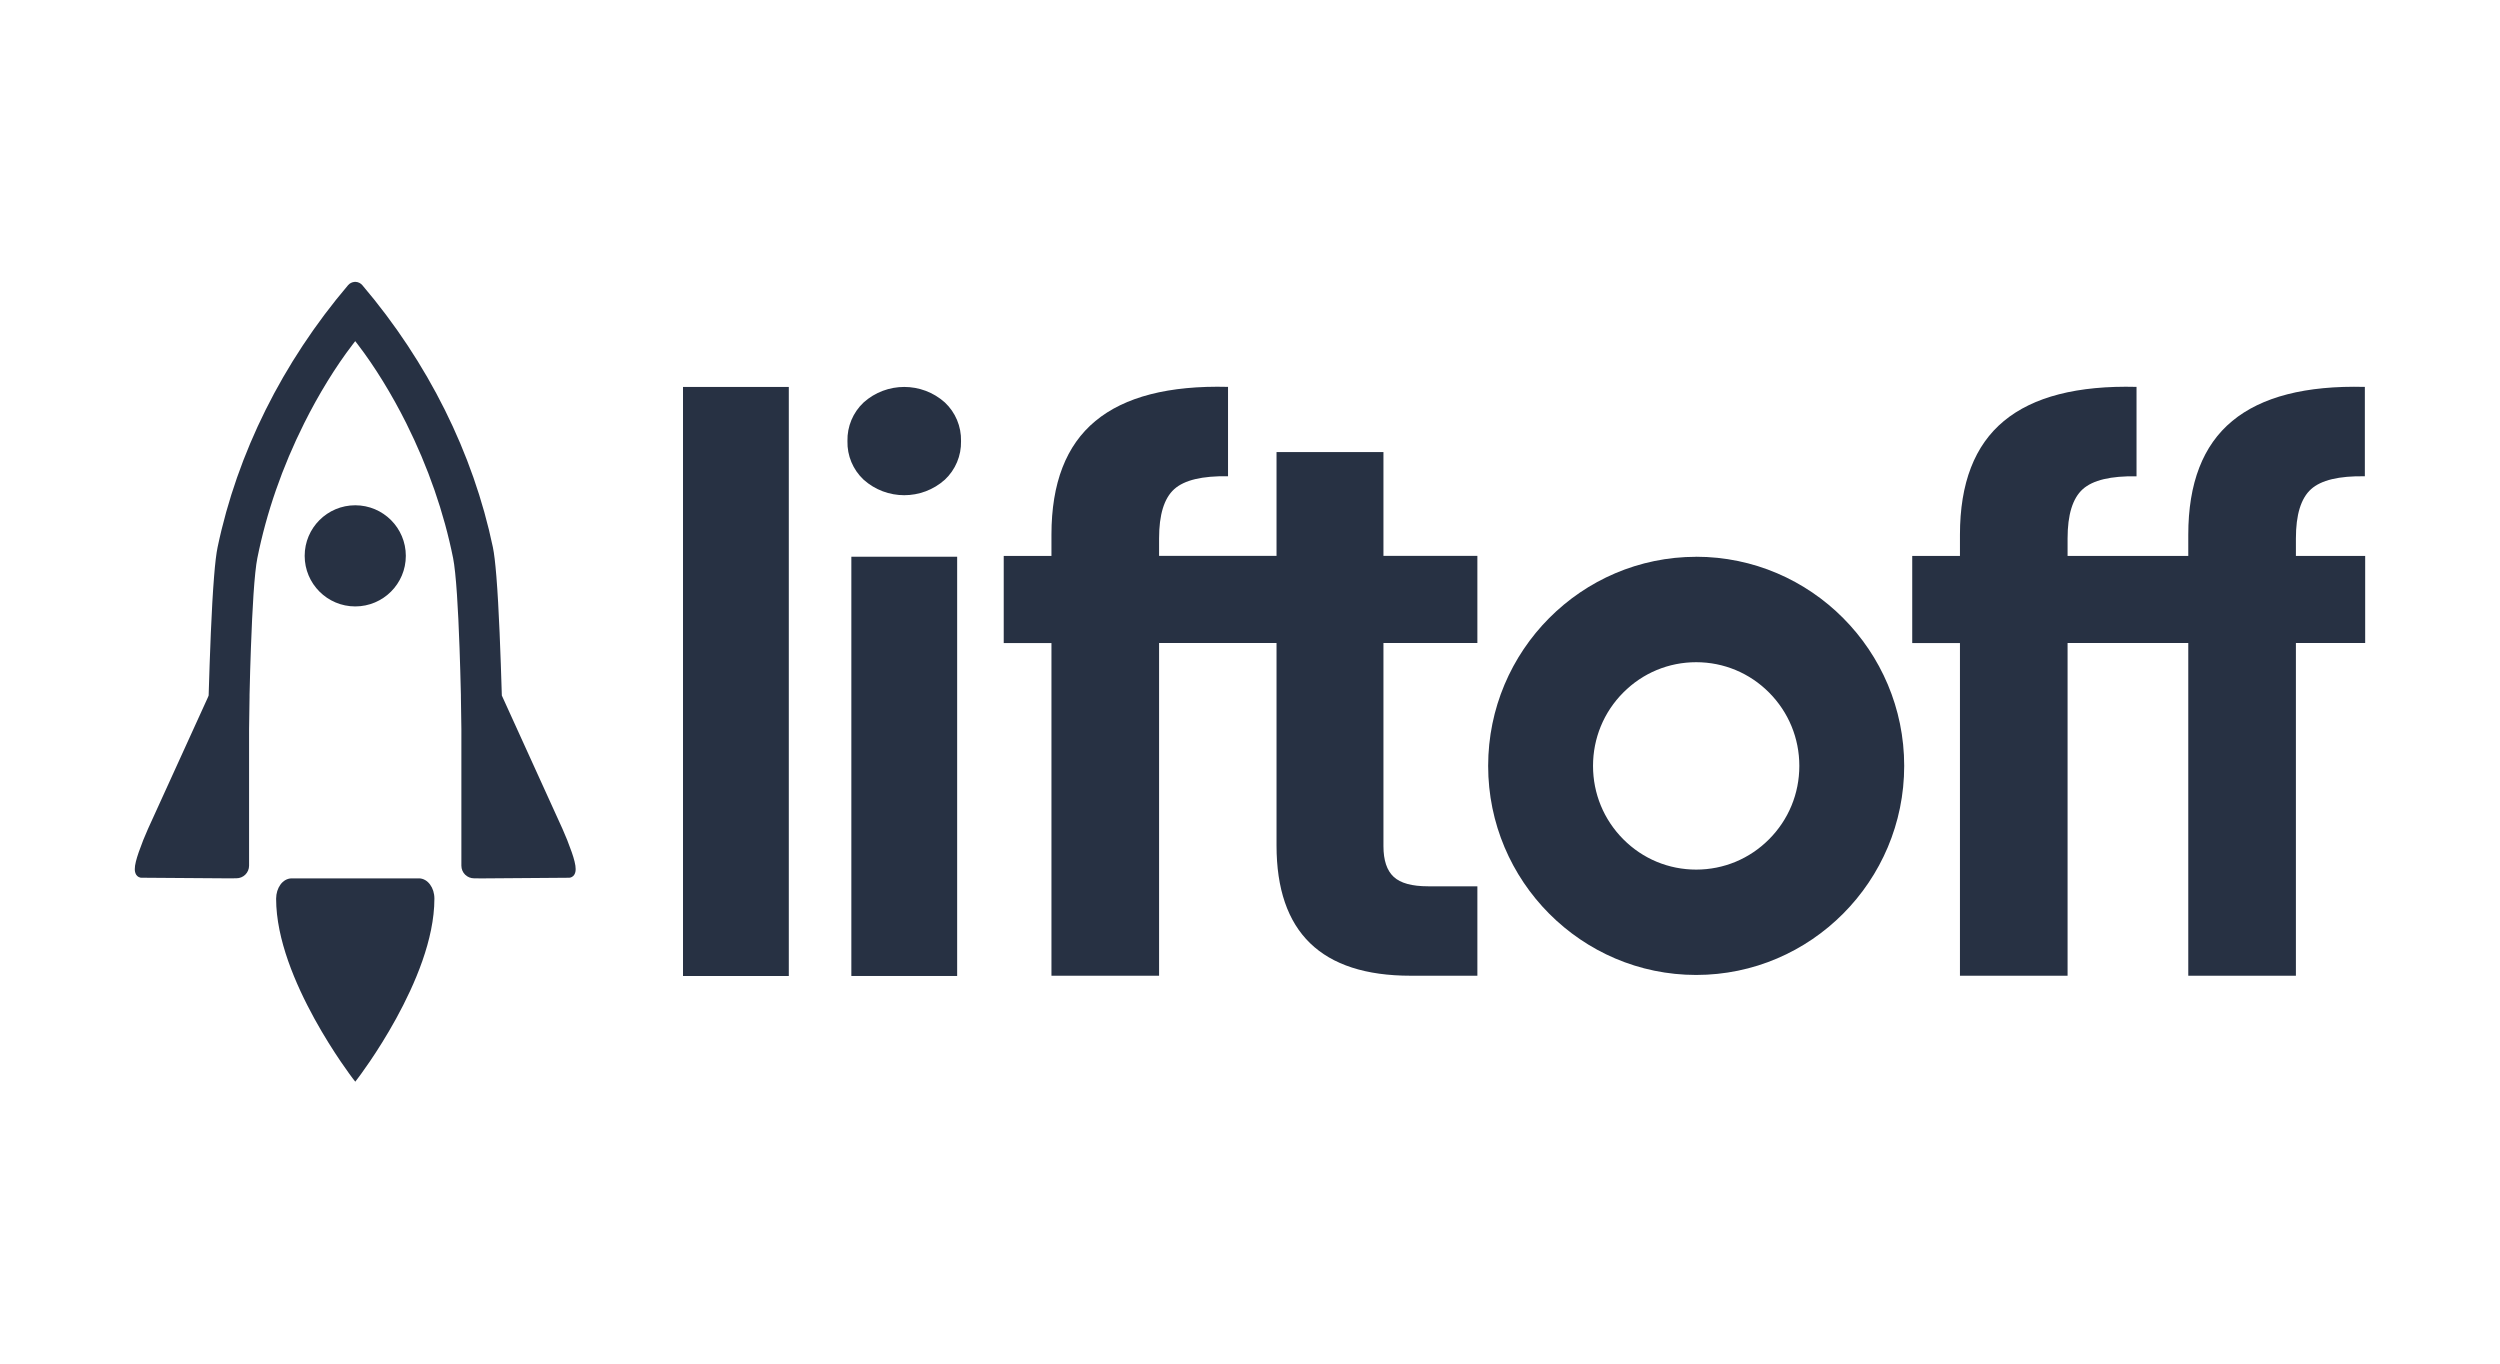
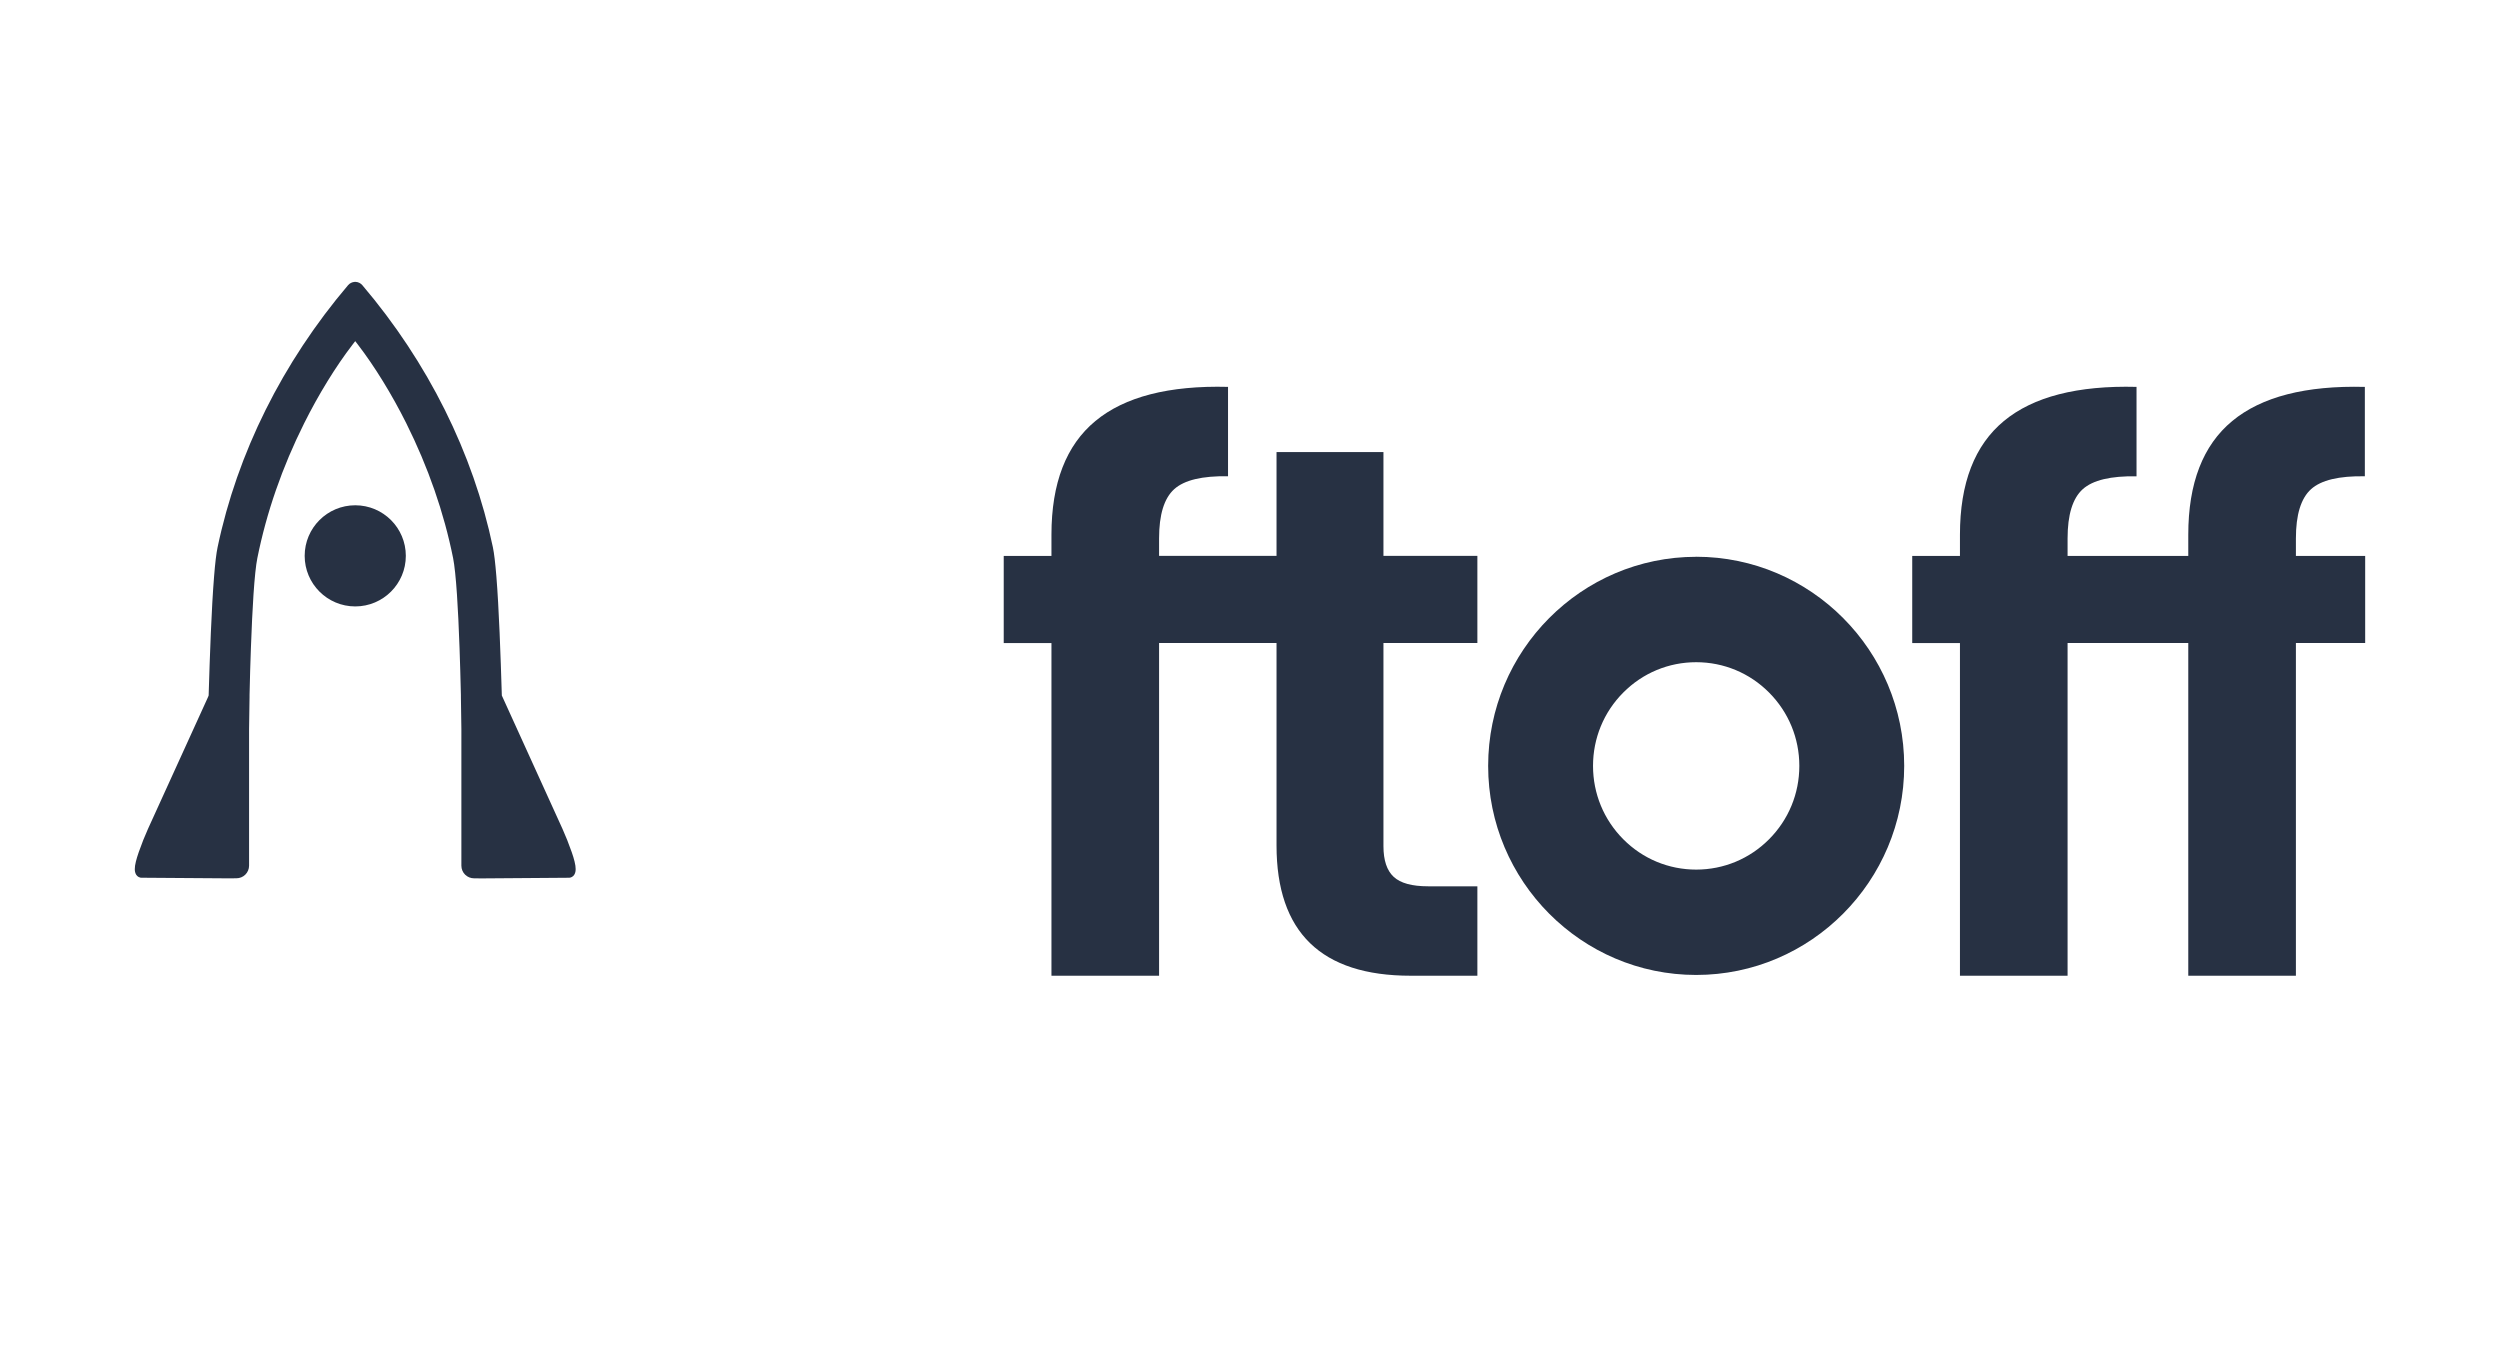
<svg xmlns="http://www.w3.org/2000/svg" viewBox="0 0 1000 545.45">
  <defs>
    <style>
      .cls-1 {
        fill: #fff;
      }

      .cls-2 {
        fill: #273143;
      }
    </style>
  </defs>
  <g id="Layer_1" data-name="Layer 1" />
  <g id="Layer_2" data-name="Layer 2">
    <g id="Layer_1-2" data-name="Layer 1">
      <g>
-         <rect class="cls-1" width="1000" height="545.45" />
        <g id="Capa_1" data-name="Capa 1">
          <g>
            <path class="cls-2" d="M162.33,222.34c0-11.17-9.06-20.23-20.23-20.23s-20.23,9.06-20.23,20.23,9.06,20.23,20.23,20.23,20.23-9.06,20.23-20.23Z" />
-             <path class="cls-2" d="M167.54,351.35h-50.87c-1.83,0-3.44,1.03-4.5,2.5-1.08,1.49-1.7,3.44-1.72,5.59v.07c.01,16.24,7.7,34.06,15.31,47.94,7.62,13.86,15.22,23.75,15.25,23.8l.15,.2,.95,1.22,1.09-1.43s7.63-9.92,15.25-23.8c7.6-13.88,15.29-31.7,15.31-47.94v-.07c0-2.16-.63-4.11-1.72-5.59-1.06-1.47-2.67-2.5-4.5-2.5h.01Z" />
            <path class="cls-2" d="M186.09,349.9c.95,.92,2.21,1.43,3.54,1.43l3.12,.03,34.75-.26c.31,.03,.73-.03,1.22-.29,.36-.19,.74-.52,.96-.87,.51-.83,.57-1.56,.58-2.32,0-.86-.13-1.76-.44-3.03-.26-1.08-.63-2.3-1.14-3.76-1.15-3.29-2.43-6.5-3.7-9.31l-24.25-53.32v-.13c-.5-16.28-1.14-34.66-2.18-47.52-.45-5.49-.89-9.2-1.4-11.67-7.88-37.63-25.94-73.89-52.21-104.8-.67-.8-1.69-1.3-2.71-1.33h-.33c-1.06,.07-2.02,.55-2.68,1.33-26.24,30.9-44.3,67.17-52.19,104.84-.51,2.46-.96,6.16-1.4,11.67-1.03,12.86-1.69,31.24-2.17,47.51l-.06,.26-.33,.77-23.87,52.41c-1.27,2.81-2.55,6.03-3.7,9.31-.51,1.46-.87,2.68-1.14,3.74-.31,1.25-.44,2.17-.44,3.04,0,.73,.07,1.47,.58,2.3,.22,.35,.6,.68,.96,.87,.51,.26,.92,.32,1.12,.29l34.88,.25,3.09-.03c1.34,0,2.61-.51,3.55-1.43,.98-.95,1.53-2.26,1.53-3.63v-54.63c.01-2.64,.09-7.21,.19-12.83v-.8c.15-6.73,.33-13.02,.54-18.7,.31-8.39,.64-15.6,1.03-21.39,.45-6.74,.99-11.94,1.54-14.62,3.66-18.26,9.96-36.44,18.76-54.02,5.75-11.52,12.6-22.65,19.28-31.35l1.12-1.46,1.12,1.46c6.68,8.71,13.53,19.85,19.28,31.35,8.78,17.58,15.09,35.75,18.76,54.02,.54,2.69,1.09,7.88,1.54,14.62,.39,5.84,.74,13.03,1.03,21.41,.2,5.74,.39,12.01,.54,18.68v.83c.12,5.61,.17,10.18,.19,12.82v54.63c0,1.37,.55,2.68,1.53,3.63h-.01Z" />
            <path class="cls-2" d="M678.47,222.72c-45.89,0-83.21,37.53-83.21,83.64s37.34,83.62,83.21,83.62,83.21-37.53,83.21-83.64-37.34-83.62-83.21-83.64h0Zm29.17,112.97c-7.79,7.84-18.16,12.15-29.17,12.15s-21.38-4.31-29.17-12.15c-7.79-7.84-12.09-18.25-12.09-29.33s4.3-21.5,12.09-29.33c7.79-7.84,18.16-12.15,29.17-12.15s21.38,4.31,29.17,12.15c7.79,7.84,12.09,18.25,12.09,29.33s-4.3,21.5-12.09,29.33Z" />
-             <rect class="cls-2" x="273.2" y="154.78" width="42.32" height="235.62" />
-             <rect class="cls-2" x="340.54" y="222.69" width="42.32" height="167.7" />
            <path class="cls-2" d="M553.37,180.83h-42.76v41.53h-46.98v-6.98c0-9.51,2.01-16.06,6.06-19.72,4.05-3.64,11.23-5.34,21.52-5.16v-35.75c-23.64-.61-41.33,3.95-53.05,13.65-11.72,9.7-17.58,24.86-17.58,45.47v8.5h-19.09v34.85h19.09v133.08h43.05v-133.09h46.98v80.94c0,34.76,17.88,52.14,53.67,52.14h26.67v-35.77h-19.69c-6.48,0-11.07-1.25-13.79-3.79-2.72-2.52-4.09-6.61-4.09-12.28v-81.25h37.57v-34.85h-37.57v-41.53h0Z" />
-             <path class="cls-2" d="M377.94,160.98c-9.25-8.27-23.24-8.27-32.49,0-4.25,3.99-6.61,9.61-6.47,15.45-.15,5.84,2.21,11.46,6.47,15.45,9.25,8.27,23.24,8.27,32.49,0,4.25-3.99,6.61-9.61,6.47-15.45,.13-5.84-2.21-11.45-6.47-15.45Z" />
+             <path class="cls-2" d="M377.94,160.98Z" />
            <path class="cls-2" d="M946.07,222.37h-27.71v-6.98c0-9.51,2.01-16.06,6.06-19.72,4.05-3.64,11.23-5.34,21.52-5.16v-35.75c-23.64-.61-41.33,3.95-53.05,13.65-11.72,9.7-17.58,24.86-17.58,45.47v8.5h-48.28v-6.98c0-9.51,2.01-16.06,6.06-19.72,4.05-3.64,11.23-5.34,21.52-5.16v-35.77c-23.64-.61-41.33,3.95-53.05,13.65-11.72,9.7-17.58,24.86-17.58,45.47v8.5h-19.09v34.85h19.09v133.08h43.05v-133.09h48.28v133.08h43.05v-133.08h27.71v-34.85Z" />
          </g>
        </g>
      </g>
    </g>
  </g>
</svg>